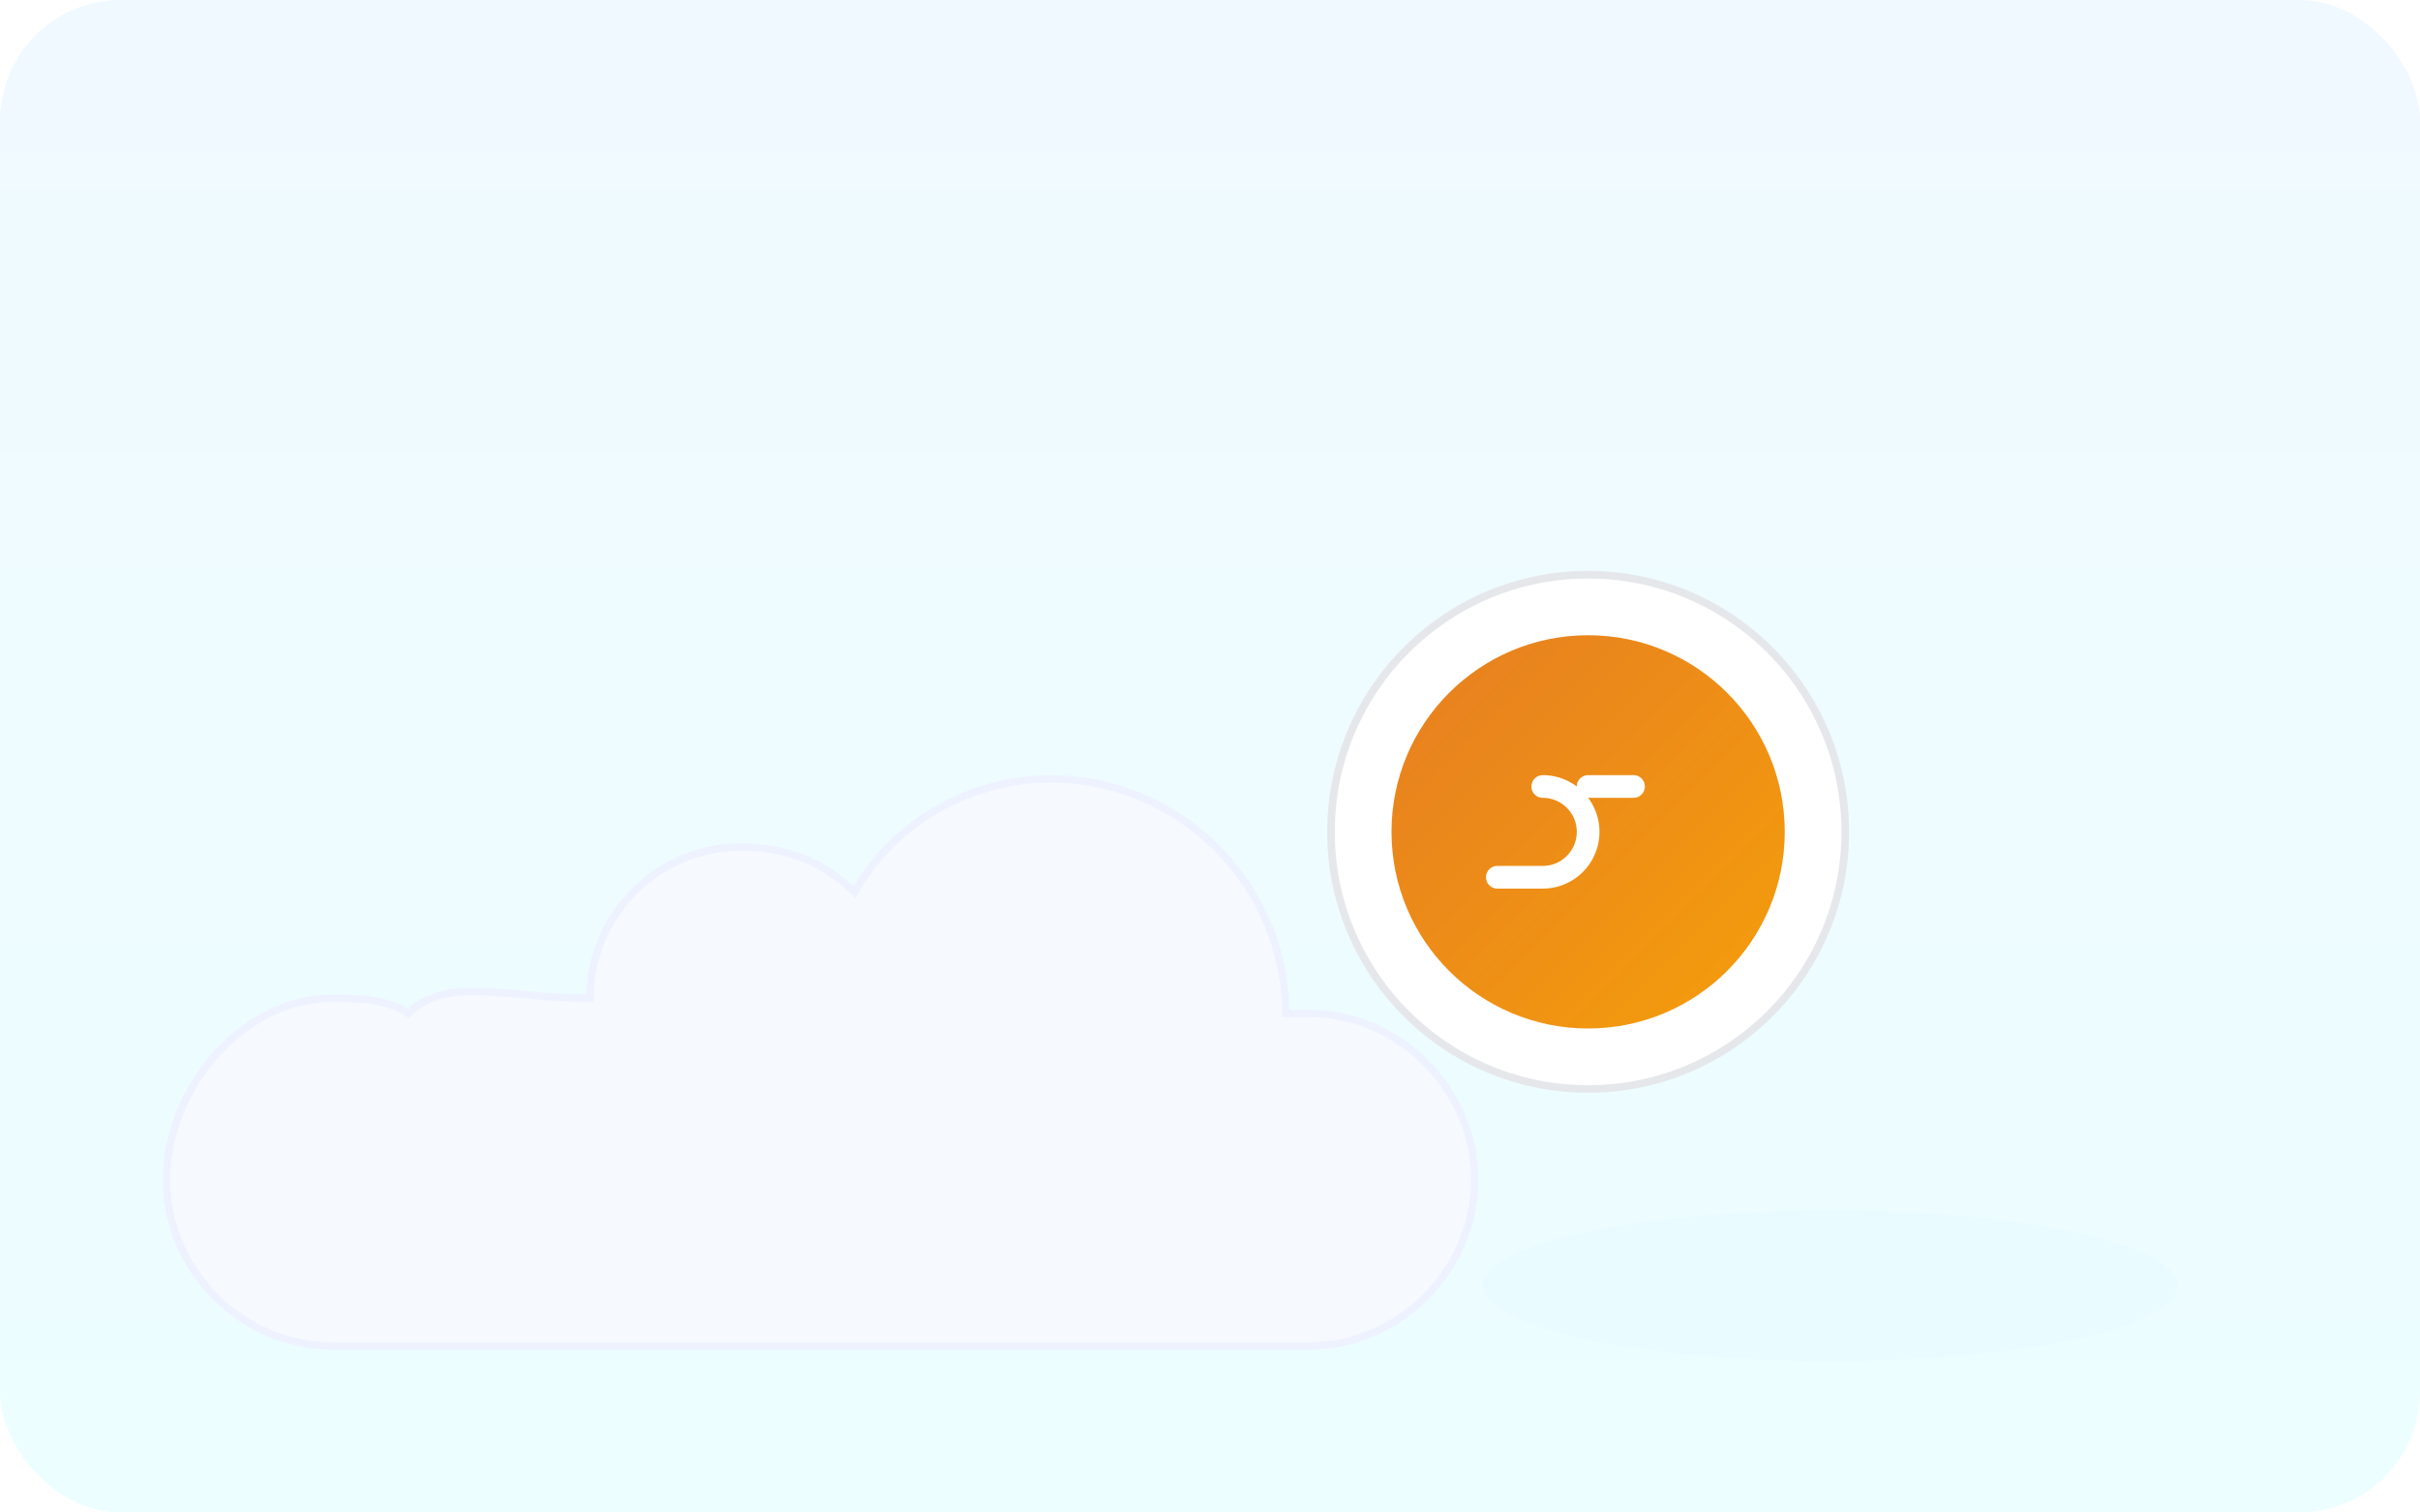
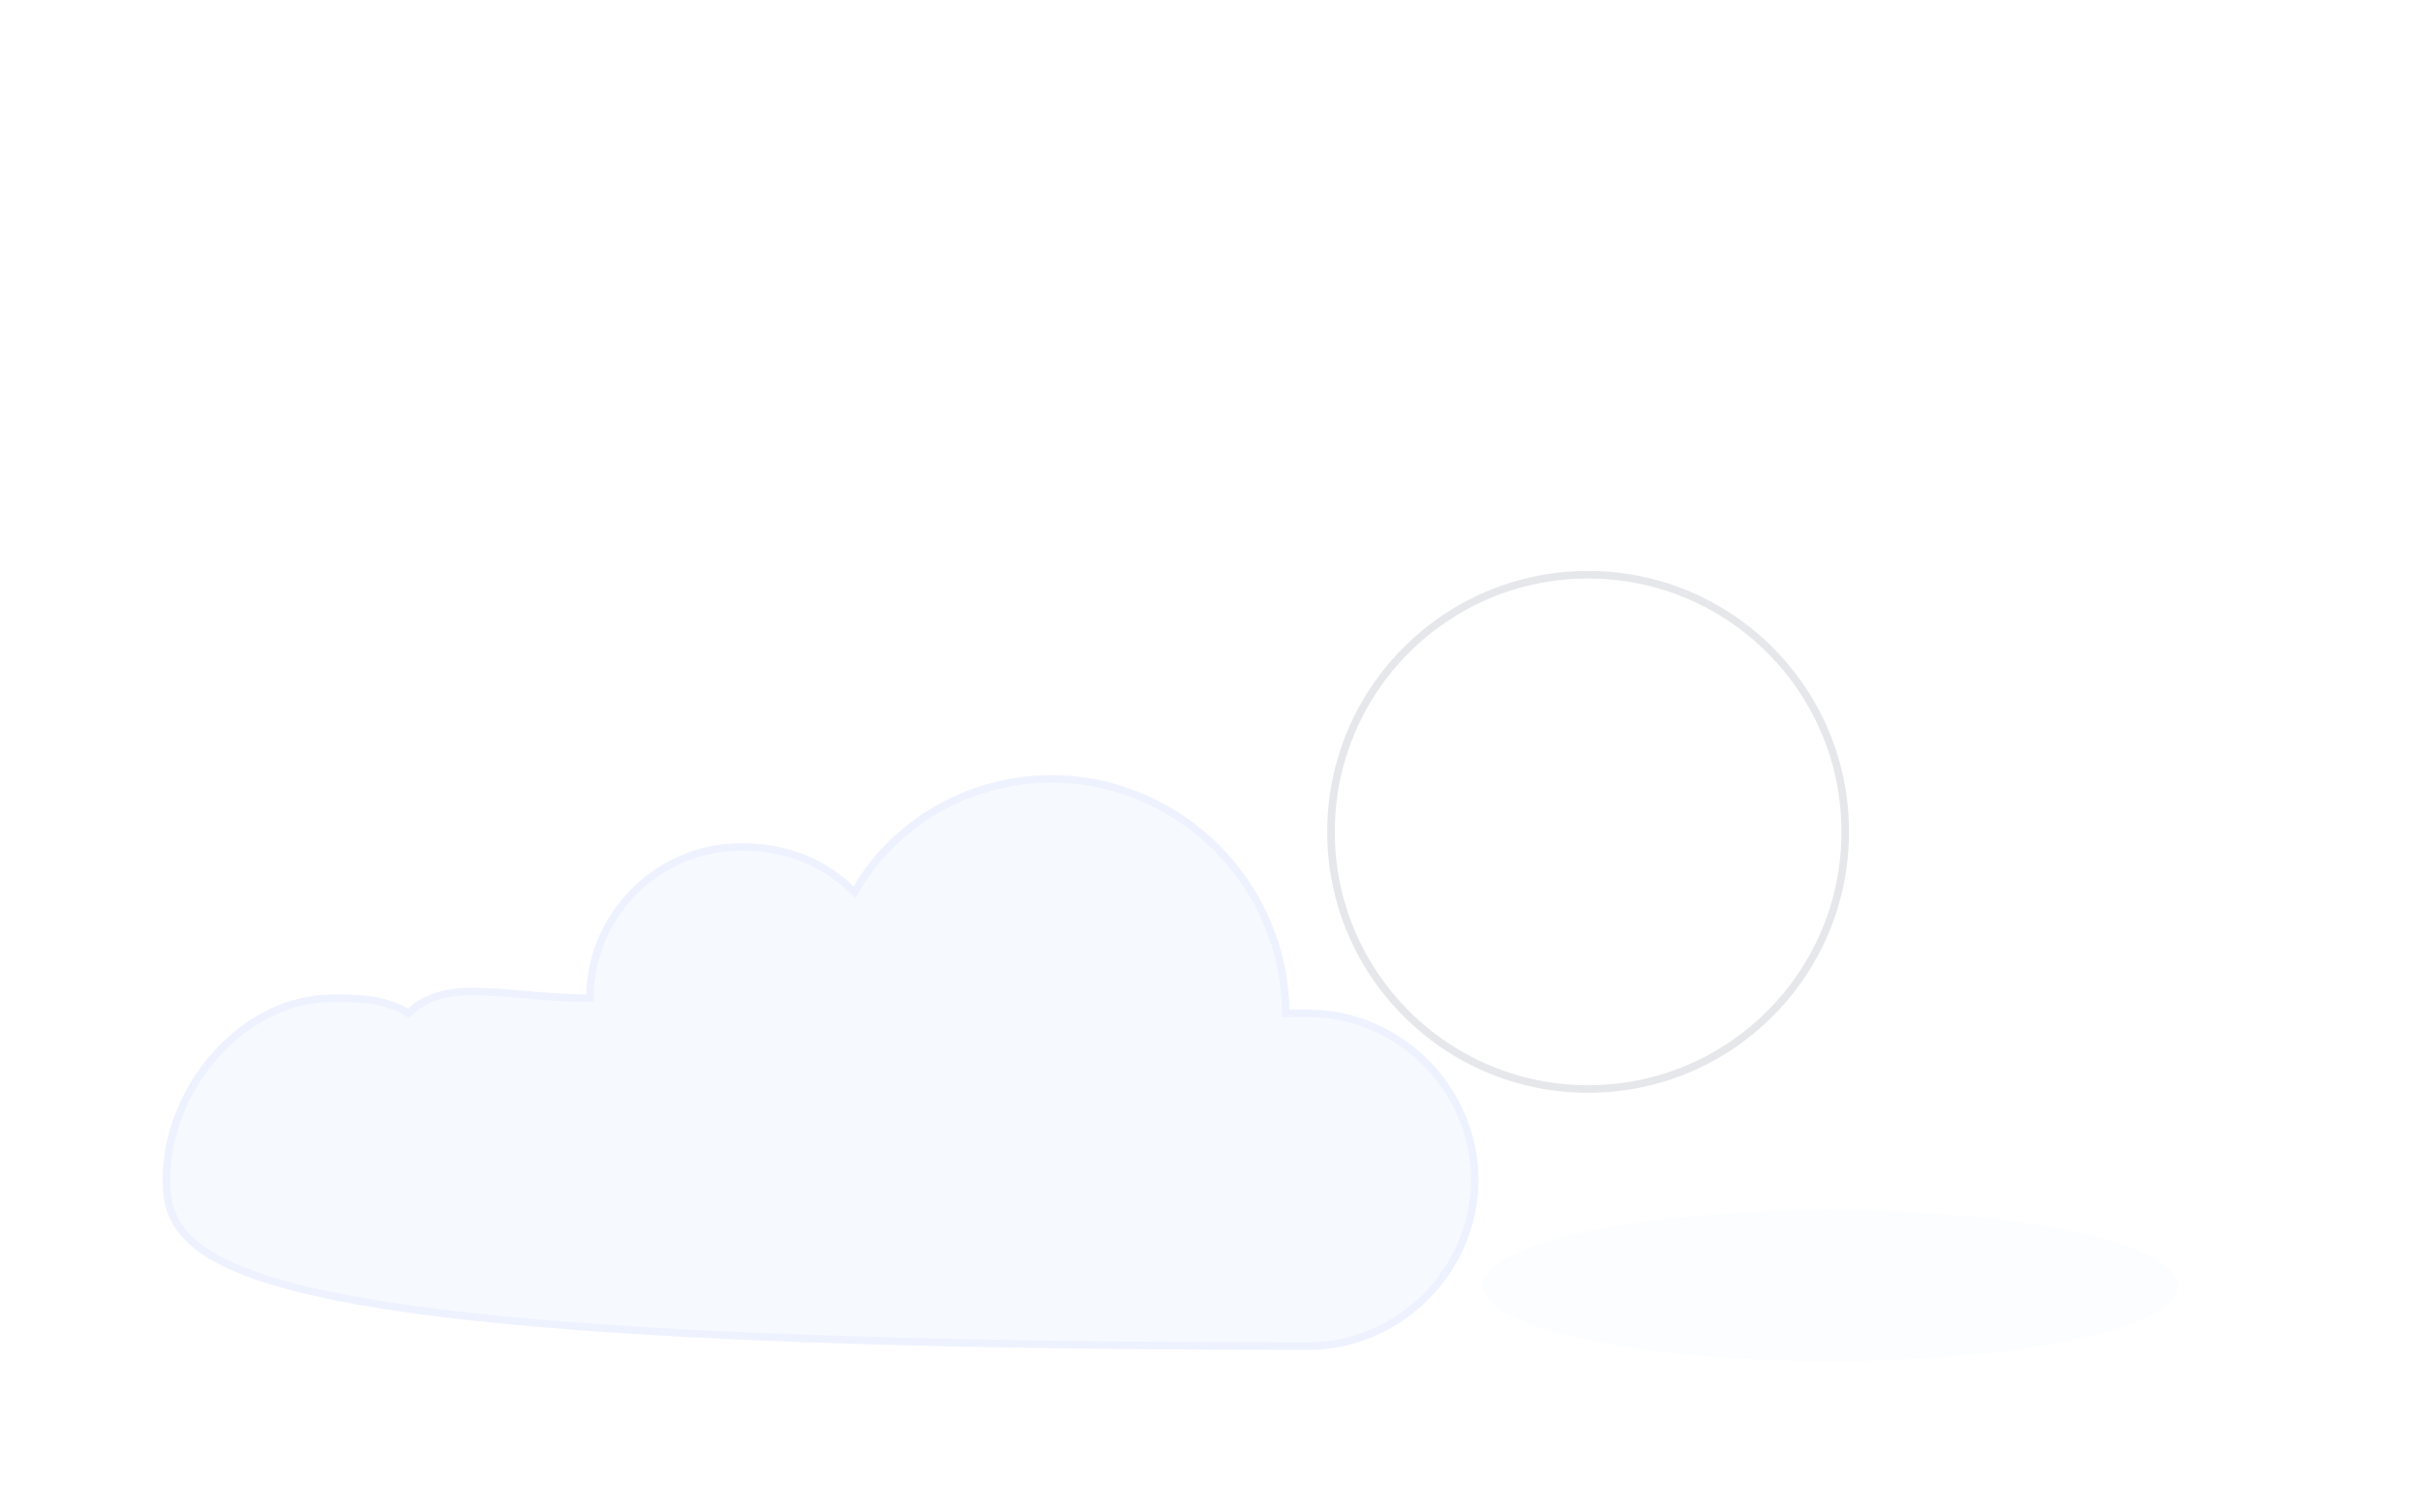
<svg xmlns="http://www.w3.org/2000/svg" viewBox="0 0 320 200" role="img" aria-label="Cost savings in clouds">
  <defs>
    <linearGradient id="grad" x1="0" x2="1" y1="0" y2="1">
      <stop offset="0%" stop-color="rgb(230,126,34)" />
      <stop offset="100%" stop-color="rgb(245,158,11)" />
    </linearGradient>
    <linearGradient id="bgc" x1="0" x2="0" y1="0" y2="1">
      <stop offset="0%" stop-color="#f0f9ff" />
      <stop offset="100%" stop-color="#ecfeff" />
    </linearGradient>
    <filter id="fl" x="-20%" y="-20%" width="140%" height="140%">
      <feGaussianBlur stdDeviation="6" />
    </filter>
  </defs>
-   <rect width="320" height="200" rx="16" fill="url(#bgc)" />
  <g transform="translate(22,96)">
-     <path d="M56 36c0-11 9-20 20-20 6 0 11 2 15 6 5-9 15-15 26-15 17 0 31 14 31 31h3c12 0 22 10 22 22s-10 22-22 22H22C10 82 0 72 0 60s10-24 22-24c3 0 7 0 10 2 5-5 13-2 24-2z" fill="#f6fafe" stroke="#eef2ff" />
+     <path d="M56 36c0-11 9-20 20-20 6 0 11 2 15 6 5-9 15-15 26-15 17 0 31 14 31 31h3c12 0 22 10 22 22s-10 22-22 22C10 82 0 72 0 60s10-24 22-24c3 0 7 0 10 2 5-5 13-2 24-2z" fill="#f6fafe" stroke="#eef2ff" />
  </g>
  <g transform="translate(210,110)">
    <circle r="34" fill="white" stroke="#e5e7eb" />
-     <circle r="26" fill="url(#grad)" />
    <path d="M-6 -6a6 6 0 1 1 0 12h-6m12 -12h6" fill="none" stroke="white" stroke-width="3" stroke-linecap="round" stroke-linejoin="round" />
  </g>
  <ellipse cx="242" cy="170" rx="46" ry="10" fill="#b9e6ff" opacity="0.25" filter="url(#fl)" />
</svg>